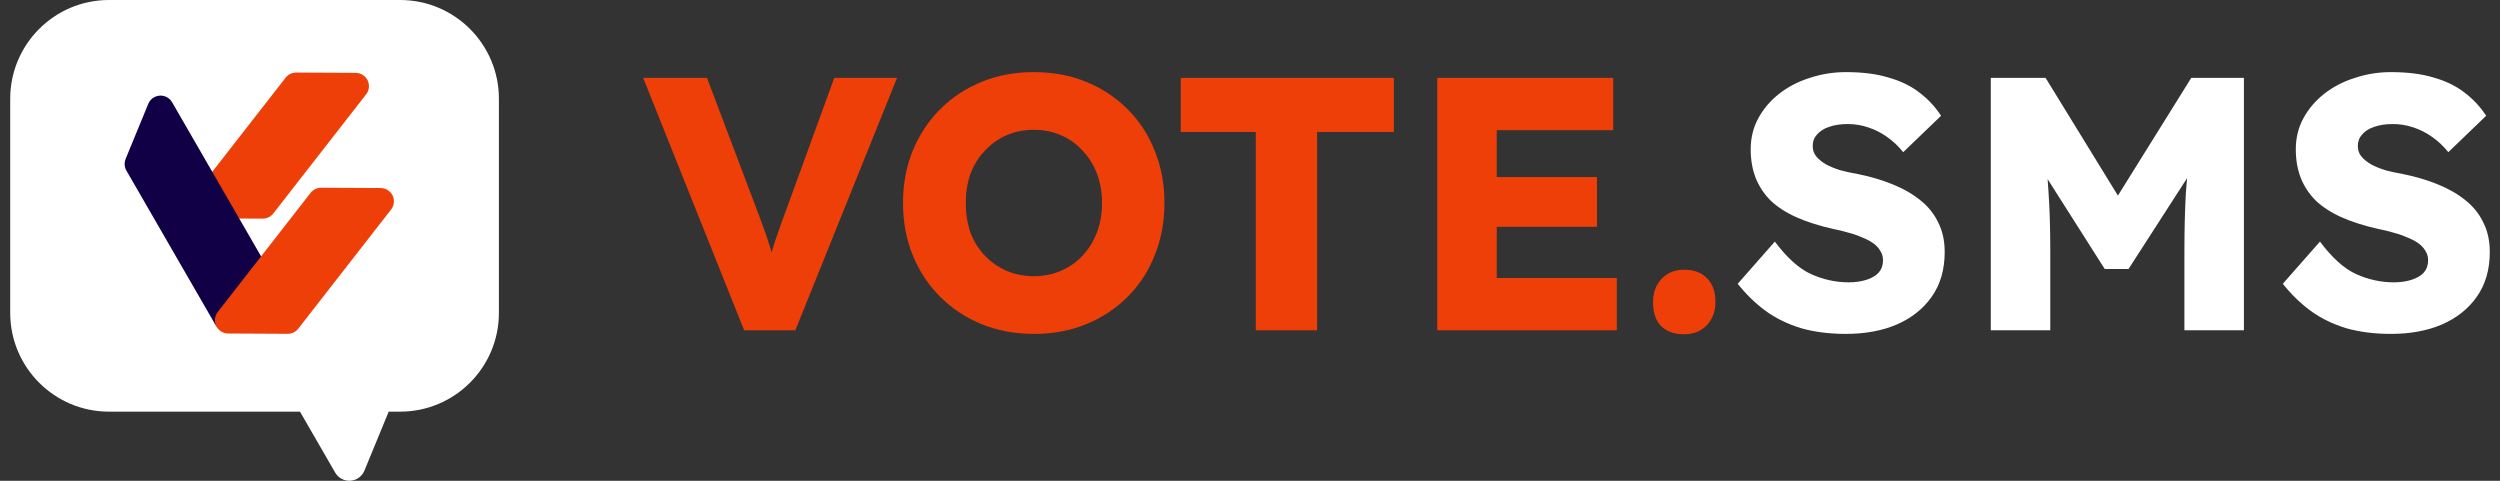
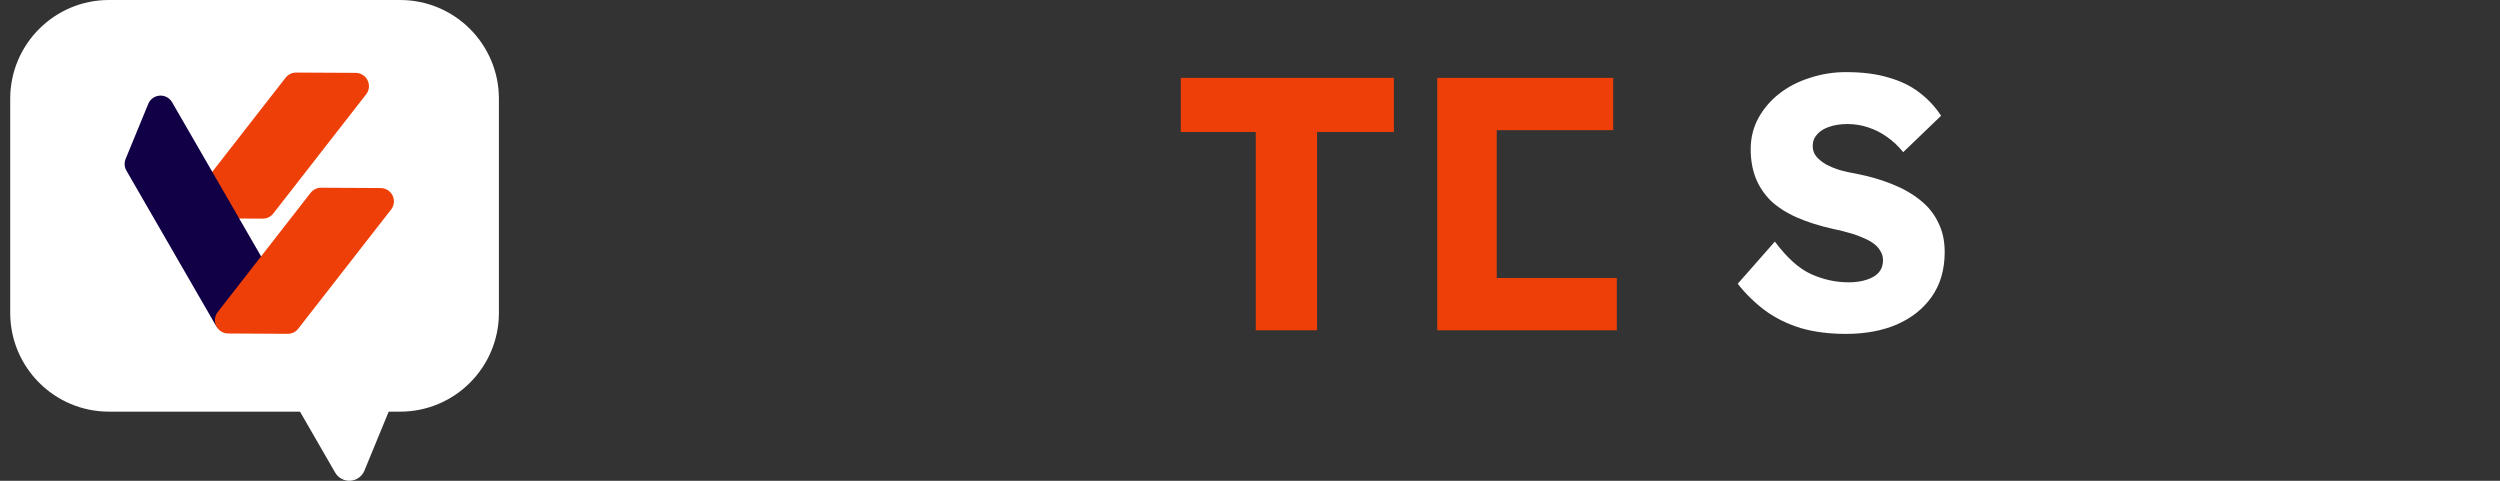
<svg xmlns="http://www.w3.org/2000/svg" width="208" height="40" viewBox="0 0 208 40" fill="none">
  <rect x="0" y="0" width="208" height="40" fill="#333333" stroke="none" />
  <path fill-rule="evenodd" clip-rule="evenodd" d="M9.069 0H33.289C37.829 0 41.509 3.68 41.509 8.22V9.502V24.747V26.029C41.509 30.569 37.829 34.249 33.289 34.249H32.339L30.324 39.144C30.23 39.381 30.071 39.586 29.866 39.737C29.66 39.887 29.417 39.977 29.163 39.996C28.909 40.015 28.654 39.962 28.429 39.843C28.204 39.724 28.017 39.544 27.889 39.324L24.959 34.249H9.069C4.53 34.249 0.85 30.569 0.85 26.029V24.747V9.502V8.22C0.85 3.68 4.53 0 9.069 0Z" fill="white" />
  <path d="M22.737 17.763C22.634 17.895 22.503 18.002 22.353 18.077C22.203 18.151 22.038 18.19 21.87 18.191L16.917 18.165C16.709 18.166 16.505 18.109 16.329 18C16.152 17.891 16.009 17.735 15.917 17.549C15.825 17.363 15.787 17.154 15.808 16.948C15.829 16.741 15.908 16.544 16.035 16.38L23.765 6.461C23.868 6.33 23.999 6.223 24.148 6.15C24.298 6.076 24.462 6.038 24.628 6.037L29.583 6.062C29.79 6.061 29.994 6.118 30.171 6.227C30.348 6.336 30.49 6.492 30.582 6.678C30.674 6.864 30.712 7.073 30.691 7.279C30.67 7.486 30.592 7.682 30.465 7.846L22.737 17.763Z" fill="#EF3F08" />
  <path d="M21.71 21.308L14.317 8.505C14.213 8.325 14.06 8.178 13.877 8.082C13.693 7.985 13.486 7.942 13.279 7.957C13.072 7.972 12.873 8.045 12.706 8.168C12.539 8.291 12.409 8.459 12.332 8.651L10.447 13.233C10.386 13.388 10.36 13.555 10.372 13.721C10.383 13.887 10.433 14.048 10.516 14.193L17.91 27C18.014 27.18 18.167 27.326 18.351 27.423C18.534 27.52 18.741 27.563 18.949 27.548C19.156 27.533 19.354 27.459 19.522 27.337C19.689 27.214 19.818 27.046 19.895 26.853L21.781 22.273C21.843 22.117 21.869 21.949 21.856 21.782C21.844 21.615 21.794 21.453 21.71 21.308Z" fill="#120047" />
  <path d="M24.815 27.345C24.713 27.478 24.581 27.585 24.431 27.659C24.281 27.733 24.116 27.773 23.948 27.774L18.995 27.747C18.787 27.749 18.583 27.692 18.407 27.583C18.23 27.474 18.087 27.317 17.995 27.131C17.903 26.945 17.866 26.737 17.886 26.53C17.907 26.324 17.986 26.127 18.113 25.963L25.843 16.043C25.946 15.912 26.077 15.806 26.226 15.732C26.376 15.659 26.54 15.62 26.706 15.619L31.661 15.645C31.868 15.643 32.072 15.7 32.249 15.809C32.426 15.918 32.568 16.075 32.66 16.261C32.752 16.447 32.79 16.655 32.769 16.862C32.748 17.068 32.67 17.265 32.543 17.429L24.815 27.345Z" fill="#EF3F08" />
-   <path d="M198.93 27.78C197.55 27.78 196.3 27.62 195.18 27.3C194.08 26.96 193.1 26.48 192.24 25.86C191.38 25.22 190.61 24.47 189.93 23.61L193.02 20.1C194.02 21.44 195.02 22.34 196.02 22.8C197.04 23.26 198.09 23.49 199.17 23.49C199.71 23.49 200.2 23.42 200.64 23.28C201.08 23.14 201.42 22.94 201.66 22.68C201.9 22.4 202.02 22.06 202.02 21.66C202.02 21.36 201.94 21.09 201.78 20.85C201.64 20.61 201.44 20.4 201.18 20.22C200.92 20.04 200.61 19.88 200.25 19.74C199.89 19.58 199.51 19.45 199.11 19.35C198.71 19.23 198.3 19.13 197.88 19.05C196.72 18.79 195.71 18.47 194.85 18.09C193.99 17.71 193.27 17.25 192.69 16.71C192.13 16.15 191.71 15.52 191.43 14.82C191.15 14.1 191.01 13.3 191.01 12.42C191.01 11.48 191.22 10.62 191.64 9.84C192.08 9.04 192.66 8.36 193.38 7.8C194.12 7.22 194.97 6.78 195.93 6.48C196.89 6.16 197.89 6 198.93 6C200.31 6 201.49 6.15 202.47 6.45C203.47 6.73 204.32 7.14 205.02 7.68C205.74 8.22 206.35 8.87 206.85 9.63L203.7 12.66C203.28 12.14 202.82 11.71 202.32 11.37C201.84 11.03 201.32 10.77 200.76 10.59C200.22 10.41 199.66 10.32 199.08 10.32C198.48 10.32 197.96 10.4 197.52 10.56C197.1 10.7 196.77 10.91 196.53 11.19C196.29 11.45 196.17 11.77 196.17 12.15C196.17 12.49 196.27 12.78 196.47 13.02C196.67 13.26 196.94 13.48 197.28 13.68C197.62 13.86 198.01 14.02 198.45 14.16C198.89 14.28 199.35 14.38 199.83 14.46C200.93 14.68 201.92 14.97 202.8 15.33C203.7 15.69 204.47 16.13 205.11 16.65C205.77 17.17 206.27 17.79 206.61 18.51C206.97 19.21 207.15 20.03 207.15 20.97C207.15 22.43 206.79 23.67 206.07 24.69C205.37 25.69 204.4 26.46 203.16 27C201.94 27.52 200.53 27.78 198.93 27.78Z" fill="white" />
-   <path d="M165.633 27.48V6.48H170.193L177.843 18.93L174.573 18.9L182.313 6.48H186.693V27.48H181.743V20.94C181.743 19.14 181.783 17.52 181.863 16.08C181.963 14.64 182.123 13.21 182.343 11.79L182.913 13.35L177.093 22.38H175.113L169.413 13.41L169.983 11.79C170.203 13.13 170.353 14.51 170.433 15.93C170.533 17.33 170.583 19 170.583 20.94V27.48H165.633Z" fill="white" />
  <path d="M153.578 27.78C152.198 27.78 150.948 27.62 149.828 27.3C148.728 26.96 147.748 26.48 146.888 25.86C146.028 25.22 145.258 24.47 144.578 23.61L147.668 20.1C148.668 21.44 149.668 22.34 150.668 22.8C151.688 23.26 152.738 23.49 153.818 23.49C154.358 23.49 154.848 23.42 155.288 23.28C155.728 23.14 156.068 22.94 156.308 22.68C156.548 22.4 156.668 22.06 156.668 21.66C156.668 21.36 156.588 21.09 156.428 20.85C156.288 20.61 156.088 20.4 155.828 20.22C155.568 20.04 155.258 19.88 154.898 19.74C154.538 19.58 154.158 19.45 153.758 19.35C153.358 19.23 152.948 19.13 152.528 19.05C151.368 18.79 150.358 18.47 149.498 18.09C148.638 17.71 147.918 17.25 147.338 16.71C146.778 16.15 146.358 15.52 146.078 14.82C145.798 14.1 145.658 13.3 145.658 12.42C145.658 11.48 145.868 10.62 146.288 9.84C146.728 9.04 147.308 8.36 148.028 7.8C148.768 7.22 149.618 6.78 150.578 6.48C151.538 6.16 152.538 6 153.578 6C154.958 6 156.138 6.15 157.118 6.45C158.118 6.73 158.968 7.14 159.668 7.68C160.388 8.22 160.998 8.87 161.498 9.63L158.348 12.66C157.928 12.14 157.468 11.71 156.968 11.37C156.488 11.03 155.968 10.77 155.408 10.59C154.868 10.41 154.308 10.32 153.728 10.32C153.128 10.32 152.608 10.4 152.168 10.56C151.748 10.7 151.418 10.91 151.178 11.19C150.938 11.45 150.818 11.77 150.818 12.15C150.818 12.49 150.918 12.78 151.118 13.02C151.318 13.26 151.588 13.48 151.928 13.68C152.268 13.86 152.658 14.02 153.098 14.16C153.538 14.28 153.998 14.38 154.478 14.46C155.578 14.68 156.568 14.97 157.448 15.33C158.348 15.69 159.118 16.13 159.758 16.65C160.418 17.17 160.918 17.79 161.258 18.51C161.618 19.21 161.798 20.03 161.798 20.97C161.798 22.43 161.438 23.67 160.718 24.69C160.018 25.69 159.048 26.46 157.808 27C156.588 27.52 155.178 27.78 153.578 27.78Z" fill="white" />
-   <path d="M140.113 27.81C139.293 27.81 138.653 27.58 138.193 27.12C137.753 26.66 137.533 26 137.533 25.14C137.533 24.34 137.773 23.69 138.253 23.19C138.733 22.69 139.353 22.44 140.113 22.44C140.933 22.44 141.573 22.68 142.033 23.16C142.493 23.62 142.723 24.28 142.723 25.14C142.723 25.92 142.483 26.56 142.003 27.06C141.523 27.56 140.893 27.81 140.113 27.81Z" fill="#EF3F08" />
-   <path d="M119.578 27.48V6.48H134.218V10.83H124.528V23.13H134.518V27.48H119.578ZM121.978 18.87V14.73H132.868V18.87H121.978Z" fill="#EF3F08" />
+   <path d="M119.578 27.48V6.48H134.218V10.83H124.528V23.13H134.518V27.48H119.578ZM121.978 18.87H132.868V18.87H121.978Z" fill="#EF3F08" />
  <path d="M104.48 27.48V10.98H98.24V6.48H115.97V10.98H109.58V27.48H104.48Z" fill="#EF3F08" />
-   <path d="M86.051 27.78C84.451 27.78 82.991 27.51 81.671 26.97C80.351 26.43 79.201 25.67 78.221 24.69C77.241 23.71 76.481 22.56 75.941 21.24C75.401 19.92 75.131 18.47 75.131 16.89C75.131 15.31 75.401 13.86 75.941 12.54C76.481 11.22 77.241 10.07 78.221 9.09C79.201 8.11 80.351 7.35 81.671 6.81C82.991 6.27 84.441 6 86.021 6C87.601 6 89.051 6.27 90.371 6.81C91.691 7.35 92.841 8.11 93.821 9.09C94.801 10.07 95.551 11.22 96.071 12.54C96.611 13.86 96.881 15.31 96.881 16.89C96.881 18.45 96.611 19.9 96.071 21.24C95.551 22.56 94.801 23.71 93.821 24.69C92.841 25.67 91.691 26.43 90.371 26.97C89.051 27.51 87.611 27.78 86.051 27.78ZM86.021 22.98C86.841 22.98 87.591 22.83 88.271 22.53C88.971 22.23 89.571 21.81 90.071 21.27C90.591 20.71 90.991 20.06 91.271 19.32C91.551 18.58 91.691 17.77 91.691 16.89C91.691 16.01 91.551 15.2 91.271 14.46C90.991 13.72 90.591 13.08 90.071 12.54C89.571 11.98 88.971 11.55 88.271 11.25C87.591 10.95 86.841 10.8 86.021 10.8C85.201 10.8 84.441 10.95 83.741 11.25C83.061 11.55 82.461 11.98 81.941 12.54C81.421 13.08 81.021 13.72 80.741 14.46C80.481 15.2 80.351 16.01 80.351 16.89C80.351 17.77 80.481 18.59 80.741 19.35C81.021 20.09 81.421 20.73 81.941 21.27C82.461 21.81 83.061 22.23 83.741 22.53C84.441 22.83 85.201 22.98 86.021 22.98Z" fill="#EF3F08" />
-   <path d="M61.912 27.48L53.512 6.48H58.822L62.872 17.19C63.112 17.81 63.312 18.35 63.472 18.81C63.652 19.27 63.802 19.7 63.922 20.1C64.062 20.5 64.182 20.91 64.282 21.33C64.402 21.73 64.532 22.19 64.672 22.71H63.742C63.902 22.03 64.062 21.43 64.222 20.91C64.382 20.37 64.562 19.82 64.762 19.26C64.962 18.68 65.212 17.99 65.512 17.19L69.412 6.48H74.632L66.172 27.48H61.912Z" fill="#EF3F08" />
</svg>